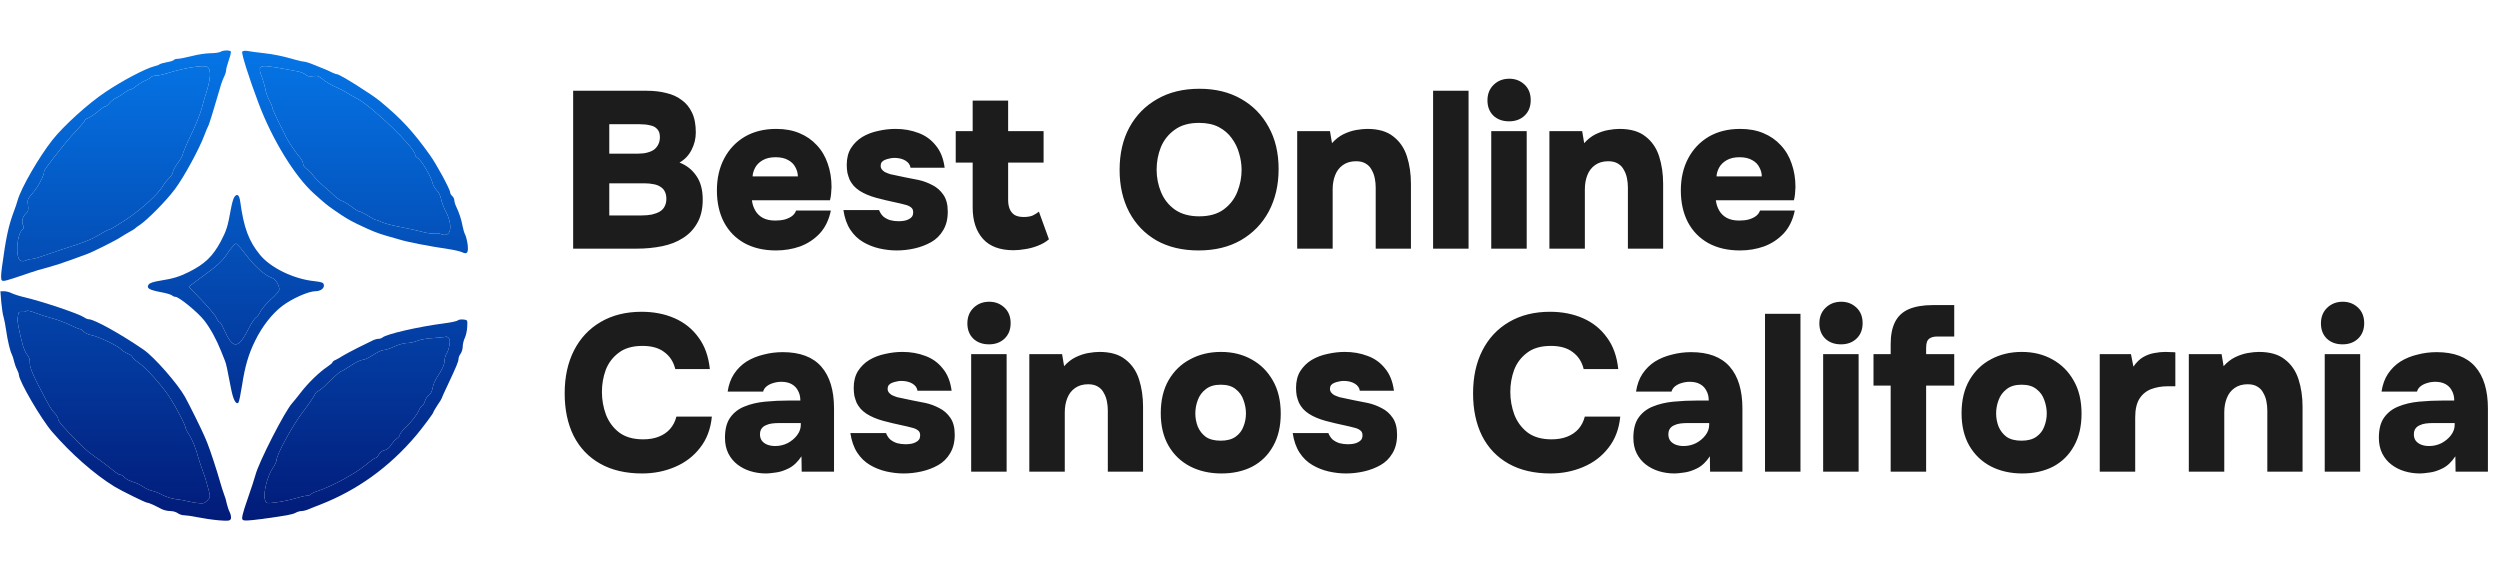
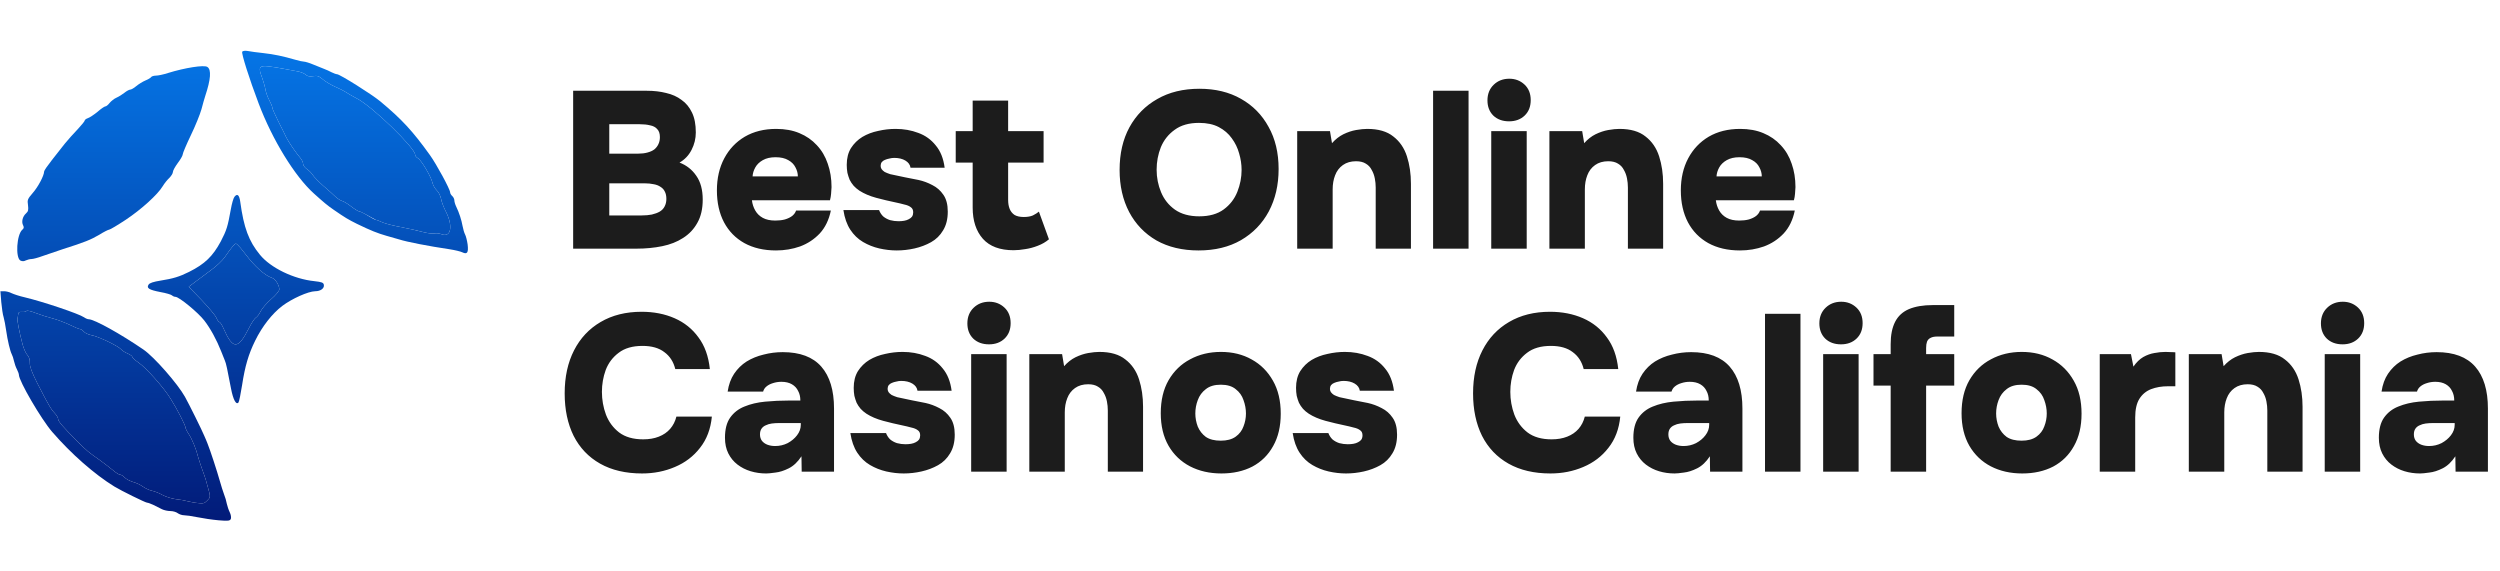
<svg xmlns="http://www.w3.org/2000/svg" width="2242" height="512" viewBox="0 0 2242 512" fill="none">
-   <path d="M197.76 46.471C196.756 47.099 192.738 47.727 188.845 47.727C184.953 47.727 177.419 48.857 172.02 50.238C166.621 51.619 160.971 52.749 159.339 52.749C157.706 52.749 156.2 53.251 155.823 53.879C155.446 54.381 152.684 55.26 149.796 55.762C146.908 56.265 143.895 57.144 143.141 57.646C142.513 58.274 140.253 59.027 138.119 59.529C130.585 61.413 110.119 72.085 94.8 82.381C79.231 92.677 57.383 112.516 46.962 125.574C34.908 140.892 19.087 168.265 15.823 179.565C15.195 181.951 13.688 186.471 12.433 189.61C7.536 202.794 5.276 213.466 1.76 239.583C0.756 246.866 0.756 250.507 1.635 251.386C2.89 252.641 5.15 252.014 26.37 244.731C30.89 243.099 35.41 241.843 44.576 239.332C48.343 238.327 56.881 235.565 63.41 233.179C69.939 230.794 76.469 228.408 77.85 227.906C82.872 226.148 104.343 215.35 107.984 212.839C109.993 211.457 113.76 209.323 116.146 207.942C118.531 206.686 120.791 205.305 121.168 204.803C121.545 204.301 123.303 203.045 125.061 201.915C131.841 197.52 149.043 180.193 156.953 169.52C165.114 158.597 178.8 133.359 183.321 121.179C184.576 117.664 186.083 114.274 186.46 113.646C187.339 112.516 192.235 96.444 197.258 79.117C198.262 75.35 200.02 70.579 201.025 68.695C202.029 66.686 202.783 64.175 202.783 62.919C202.783 61.789 203.913 57.771 205.168 54.005C206.549 50.238 207.303 46.722 207.052 46.22C206.173 44.839 200.02 44.964 197.76 46.471ZM185.957 60.032C189.724 62.417 188.971 71.332 184.074 86.022C183.446 88.031 181.814 93.431 180.684 97.951C179.428 102.471 175.159 113.018 171.141 121.305C167.123 129.718 163.859 137.377 163.859 138.507C163.859 139.511 161.85 143.027 159.464 146.166C157.078 149.431 155.069 152.946 155.069 154.202C155.069 155.457 153.563 157.843 151.805 159.601C150.047 161.233 147.41 164.498 145.904 167.009C141.383 174.543 126.818 187.727 112.881 197.018C105.473 201.915 98.693 205.933 97.939 205.933C97.186 205.933 93.168 207.942 89.15 210.453C81.491 214.973 75.966 217.233 56.505 223.386C50.352 225.395 41.94 228.283 38.047 229.664C34.029 231.171 29.634 232.301 28.253 232.301C26.747 232.301 24.486 232.928 23.105 233.556C21.473 234.435 19.966 234.435 18.334 233.682C13.688 231.17 14.944 210.202 20.092 205.933C21.473 204.803 21.599 203.798 20.72 202.04C19.087 199.027 20.218 194.13 23.357 191.368C25.366 189.61 25.617 188.103 25.114 183.96C24.361 179.314 24.738 178.435 29.383 173.036C34.155 167.637 39.554 157.466 39.554 153.825C39.554 152.946 42.693 148.426 46.46 143.655C50.226 138.883 55.374 132.229 58.011 128.964C60.648 125.7 65.796 119.924 69.437 116.157C72.953 112.39 75.966 108.749 75.966 108.121C75.966 107.493 77.222 106.489 78.729 105.987C80.361 105.484 84.128 102.973 87.392 100.336C90.531 97.574 93.67 95.439 94.424 95.439C95.303 95.439 96.935 94.058 98.316 92.3C99.697 90.668 102.334 88.534 104.343 87.655C106.352 86.776 109.617 84.767 111.5 83.26C113.509 81.628 115.895 80.372 116.774 80.372C117.652 80.372 120.164 78.991 122.173 77.233C124.307 75.475 127.948 73.215 130.334 72.211C132.845 71.206 135.105 69.825 135.608 69.072C135.984 68.444 137.993 67.816 139.877 67.816C141.76 67.816 146.657 66.812 150.8 65.431C165.868 60.785 183.07 58.023 185.957 60.032Z" fill="url(#paint0_linear_1757_2822)" />
  <path d="M217.222 46.345C216.343 47.852 223.626 70.83 231.913 92.677C244.218 125.323 264.433 158.22 281.509 173.538C290.424 181.574 293.563 184.211 299.213 188.103C309.76 195.386 312.146 196.767 320.182 200.785C332.612 206.812 338.639 209.197 346.549 211.457C350.693 212.588 355.841 214.094 357.975 214.722C365.007 216.982 384.469 220.749 403.052 223.511C407.948 224.265 413.096 225.52 414.603 226.274C418.998 228.408 420.253 226.525 419.374 219.242C418.872 215.727 417.868 211.709 417.114 210.327C416.361 208.946 415.357 205.556 414.854 202.794C413.85 197.144 411.715 190.614 409.204 185.466C408.2 183.457 407.446 180.821 407.446 179.565C407.446 178.435 406.567 176.677 405.563 175.798C404.558 174.919 403.679 173.413 403.679 172.534C403.679 169.771 391.374 147.17 385.599 139.135C370.029 117.413 360.235 106.866 340.899 90.794C333.114 84.39 304.738 66.561 302.226 66.561C301.473 66.561 299.339 65.807 297.33 64.803C295.446 63.798 292.433 62.417 290.675 61.789C288.917 61.161 284.648 59.404 281.007 57.897C277.491 56.39 273.599 55.26 272.469 55.26C271.339 55.26 267.823 54.507 264.558 53.502C253.635 50.363 246.101 48.731 236.056 47.601C230.531 46.973 224.253 46.22 222.119 45.718C219.733 45.341 217.85 45.592 217.222 46.345ZM254.262 61.664C258.029 62.417 263.554 63.422 266.442 63.924C269.455 64.426 272.845 65.807 274.101 66.937C275.733 68.444 277.617 68.821 280.756 68.319C284.522 67.691 286.029 68.193 289.545 71.206C291.931 73.215 296.953 76.229 300.72 77.861C304.487 79.493 308.505 81.502 309.509 82.256C311.518 83.637 316.164 86.274 320.433 88.534C334.119 95.691 372.289 132.731 372.289 138.758C372.289 139.762 373.419 141.144 374.8 141.897C377.814 143.529 386.729 158.597 387.859 163.996C388.361 166.13 390.119 169.269 391.751 170.776C393.383 172.283 395.016 175.673 395.518 178.184C395.895 180.695 397.904 186.094 400.038 190.112C406.442 202.919 404.433 213.215 396.02 210.076C394.011 209.323 391.249 208.946 389.868 209.323C388.487 209.7 384.594 209.323 381.33 208.57C373.796 206.561 367.895 205.305 355.339 202.794C349.814 201.664 343.661 199.906 341.778 198.901C339.769 197.897 337.635 197.144 337.007 197.144C336.379 197.144 333.114 195.386 329.85 193.377C326.46 191.242 323.07 189.61 322.191 189.61C321.437 189.61 318.298 187.727 315.159 185.341C312.146 182.955 308.253 180.57 306.747 180.193C305.114 179.691 302.478 177.933 300.72 176.301C298.962 174.543 294.191 170.274 290.047 166.758C285.904 163.117 281.635 158.722 280.504 156.964C279.374 155.206 276.989 152.695 275.105 151.565C273.348 150.31 271.841 148.301 271.841 147.045C271.841 145.664 270.711 143.278 269.33 141.646C265.688 137.502 258.406 126.83 256.648 123.063C255.895 121.305 252.756 115.027 249.742 109.126C246.729 103.099 244.218 97.448 244.218 96.57C244.218 95.565 242.962 92.552 241.455 89.789C239.948 87.027 238.316 82.507 237.939 79.745C237.437 76.982 235.931 72.085 234.8 68.946C231.41 60.408 232.666 58.525 240.827 59.529C244.343 59.906 250.496 60.91 254.262 61.664Z" fill="url(#paint1_linear_1757_2822)" />
  <path d="M210.316 176.426C209.312 177.556 207.93 182.579 207.052 187.475C204.164 203.422 203.285 206.309 198.011 216.48C190.854 229.789 183.823 236.695 169.509 243.852C160.971 248.121 155.195 249.879 144.02 251.637C137.742 252.641 134.101 253.771 133.222 255.278C131.213 258.417 133.599 259.924 143.895 261.933C148.917 262.812 153.563 264.193 154.316 264.946C154.944 265.574 156.325 266.202 157.33 266.202C160.594 266.202 177.67 280.265 183.195 287.422C188.845 294.704 194.37 305 198.388 315.17C199.644 318.309 201.025 321.951 201.652 323.332C202.783 325.843 203.787 330.614 207.177 348.444C209.061 358.238 211.697 363.386 213.832 361C214.46 360.247 215.841 353.341 217.096 345.431C219.733 328.229 222.872 317.682 228.774 305.628C235.177 292.57 244.092 281.269 253.132 274.363C261.796 267.834 276.361 261.305 282.639 261.179C287.536 261.179 291.052 258.543 290.424 255.404C290.047 253.395 288.54 252.892 281.886 252.139C263.428 250.256 242.711 240.211 233.168 228.534C223.123 216.354 218.603 204.175 215.464 180.946C214.585 174.794 212.827 173.287 210.316 176.426ZM215.841 222.507C217.724 224.767 219.608 227.153 220.11 227.906C228.774 239.332 237.563 247.117 244.092 249.251C246.98 250.13 250.496 255.906 250.496 259.547C250.496 260.803 247.231 264.821 243.087 268.336C239.07 271.852 234.8 276.875 233.67 279.26C232.54 281.771 230.531 284.283 229.401 284.91C228.271 285.538 225.383 289.933 222.998 294.704C213.455 313.538 208.809 313.538 200.522 294.704C199.141 291.44 197.383 288.803 196.756 288.803C196.128 288.803 194.872 287.045 193.993 284.91C193.114 282.776 187.087 275.744 180.809 269.09L169.258 257.162L175.285 252.641C178.549 250.13 185.078 245.233 189.599 241.969C194.119 238.704 199.518 233.556 201.527 230.668C207.303 222.256 210.442 218.489 211.572 218.489C212.074 218.489 214.083 220.372 215.841 222.507Z" fill="url(#paint2_linear_1757_2822)" />
  <path d="M1.132 270.848C1.635 276.247 2.513 282.399 3.267 284.534C3.895 286.668 4.899 291.942 5.527 296.462C6.782 305.251 9.043 314.794 10.549 317.682C11.177 318.812 12.056 321.449 12.558 323.834C13.06 326.094 14.191 329.359 15.195 331.242C16.2 333.126 16.953 335.386 16.953 336.139C16.953 341.664 37.043 376.067 46.836 387.368C63.913 407.081 84.63 425.287 102.585 436.336C108.487 439.978 130.46 450.776 131.841 450.776C132.72 450.776 135.356 451.78 137.742 452.91C140.002 454.04 143.392 455.673 145.276 456.677C147.034 457.556 150.424 458.31 152.809 458.31C155.07 458.31 158.083 459.188 159.339 460.193C160.72 461.197 163.231 462.076 164.989 462.076C166.747 462.076 172.271 462.83 177.043 463.834C181.939 464.839 190.352 466.094 196.002 466.596C204.917 467.35 206.298 467.099 207.052 465.215C207.428 463.96 207.052 461.449 206.047 459.44C205.043 457.431 203.913 454.04 203.41 451.78C203.034 449.52 201.904 445.628 200.899 443.242C200.02 440.857 198.262 435.457 197.132 431.314C194.872 423.153 188.343 403.188 186.209 398.04C185.581 396.283 184.2 393.144 183.321 391.135C181.312 386.112 169.509 362.381 165.868 355.852C159.339 344.175 138.37 320.193 128.702 313.538C107.984 299.35 84.504 286.292 79.482 286.292C78.603 286.292 76.72 285.538 75.338 284.534C70.818 281.395 38.8 270.597 21.975 266.579C17.455 265.574 12.307 263.816 10.424 262.937C8.54 261.933 5.527 261.179 3.643 261.179H0.379L1.132 270.848ZM47.087 285.538C51.105 286.543 57.886 289.179 62.28 291.188C66.549 293.323 70.818 295.081 71.572 295.081C72.451 295.081 74.083 296.085 75.213 297.466C76.343 298.722 79.482 300.103 81.993 300.605C87.644 301.484 106.101 310.274 108.612 313.287C109.491 314.417 112.128 316.049 114.513 317.054C116.774 318.058 118.657 319.314 118.657 320.067C118.657 320.821 121.168 323.081 124.307 325.215C131.087 329.861 147.41 348.193 153.186 357.861C158.962 367.027 166.37 381.592 166.37 383.475C166.37 384.229 167.626 386.866 169.258 389.251C172.271 393.771 176.038 402.937 177.67 409.843C178.298 411.978 179.93 417.126 181.437 421.269C184.2 428.677 185.078 431.691 187.59 441.233C188.594 445.502 188.469 446.381 185.832 448.892C183.446 451.404 182.065 451.78 177.545 451.153C174.531 450.901 170.388 450.022 168.253 449.52C166.244 448.892 161.348 448.014 157.581 447.637C153.814 447.135 148.415 445.377 145.652 443.87C142.89 442.238 138.621 440.605 136.235 440.103C133.85 439.601 130.209 437.843 128.074 436.336C126.065 434.83 122.047 432.946 119.159 432.193C116.397 431.314 113.007 429.556 111.751 428.175C110.495 426.794 108.612 425.664 107.608 425.664C106.603 425.664 103.715 423.78 101.078 421.52C98.442 419.386 93.294 415.368 89.653 412.731C79.356 405.574 77.85 404.318 69.688 396.157C56.379 382.722 52.11 377.825 52.11 375.691C52.11 374.561 50.729 372.301 48.971 370.417C45.706 367.027 43.446 363.135 33.15 343.045C28.505 333.753 26.621 328.731 26.747 325.466C26.872 322.453 26.119 320.067 24.486 318.31C23.105 316.803 21.222 312.534 20.218 308.767C17.204 297.215 15.195 286.919 15.697 285.664C15.823 284.91 16.2 283.278 16.325 281.897C16.576 280.014 17.33 279.511 19.841 279.762C21.599 279.888 23.357 279.511 23.733 278.883C24.235 278.256 27.751 279.009 32.146 280.767C36.415 282.399 43.069 284.534 47.087 285.538Z" fill="url(#paint3_linear_1757_2822)" />
-   <path d="M410.585 287.296C409.832 288.049 404.558 289.18 398.657 289.933C375.177 292.946 346.424 299.601 342.908 302.74C342.155 303.368 340.522 303.87 339.267 303.87C338.011 303.87 335.374 304.623 333.617 305.628C331.733 306.507 325.957 309.395 320.809 311.906C315.661 314.543 309.76 317.682 307.625 318.937C305.617 320.318 302.603 321.951 301.096 322.704C299.464 323.332 298.208 324.336 298.208 324.839C298.208 325.466 296.074 327.224 293.437 328.982C286.28 333.753 275.984 343.798 269.581 352.211C266.316 356.354 263.052 360.498 262.173 361.377C255.895 367.906 232.038 414.363 229.025 426.166C228.522 428.301 225.383 437.843 222.119 447.26C217.473 460.57 216.469 464.964 217.599 466.094C218.729 467.224 222.621 466.973 234.424 465.466C257.401 462.327 262.173 461.449 265.186 459.816C266.693 458.937 269.078 458.31 270.46 458.31C271.841 458.31 274.854 457.556 277.114 456.552C279.374 455.547 283.769 453.789 286.908 452.659C320.433 439.601 349.186 418.884 373.168 390.507C379.069 383.475 388.612 370.668 388.612 369.789C388.612 369.287 390.37 366.399 392.379 363.26C394.513 360.247 396.146 357.484 396.146 357.108C396.146 356.731 398.657 351.206 401.67 344.928C409.33 328.605 411.213 324.211 411.213 321.7C411.213 320.57 412.092 318.435 413.096 317.179C414.101 315.798 414.98 312.91 414.98 310.776C414.98 308.516 415.859 305.126 416.863 302.991C417.868 300.982 418.872 296.462 418.998 293.072C419.374 287.045 419.249 286.919 415.608 286.543C413.473 286.292 411.213 286.668 410.585 287.296ZM403.052 309.52C402.675 312.283 401.419 315.798 400.415 317.305C399.536 318.812 398.657 321.574 398.657 323.332C398.657 326.848 396.648 331.368 391.877 338.399C390.244 340.785 388.487 345.054 387.984 347.816C387.482 350.83 386.226 353.341 384.845 354.094C383.59 354.722 381.832 357.359 381.078 359.745C380.325 362.13 379.069 364.139 378.442 364.139C377.814 364.139 376.684 365.646 375.93 367.404C374.424 371.422 369.527 377.7 363.249 383.852C360.612 386.363 358.478 389.126 358.478 390.13C358.478 391.009 357.348 392.39 355.841 393.269C354.46 394.148 352.2 396.785 350.693 399.045C349.186 401.556 346.8 403.44 344.666 403.816C342.657 404.318 340.648 405.825 339.769 407.583C339.016 409.215 337.76 410.597 337.007 410.597C336.253 410.597 332.738 412.982 329.222 415.996C318.926 424.659 297.455 436.336 284.146 440.605C281.509 441.484 279.123 442.74 278.747 443.368C278.244 443.996 276.863 444.498 275.356 444.498C273.975 444.498 269.078 445.628 264.558 447.009C259.913 448.39 252.253 450.023 247.608 450.525C239.069 451.655 238.944 451.529 237.688 448.39C235.679 443.117 239.697 426.668 244.845 419.386C246.603 416.875 247.984 413.861 247.984 412.731C247.984 407.834 262.173 381.843 271.339 369.789C276.612 362.884 281.383 355.978 282.011 354.345C282.639 352.839 284.146 351.081 285.276 350.704C286.531 350.202 289.545 347.816 291.93 345.431C299.841 337.646 305.365 332.749 306.37 332.749C306.872 332.749 310.639 330.489 314.782 327.727C318.926 324.964 323.697 322.704 325.204 322.704C326.836 322.704 330.98 320.695 334.621 318.31C338.262 315.924 342.406 313.915 344.038 313.915C345.67 313.915 349.939 312.534 353.706 310.776C357.348 309.018 362.37 307.637 364.881 307.637C367.392 307.637 371.661 306.758 374.298 305.628C376.809 304.498 383.59 303.368 389.114 303.117C394.639 302.74 399.41 302.238 399.787 301.987C400.038 301.61 401.168 302.112 402.173 302.866C403.428 303.996 403.679 305.753 403.052 309.52Z" fill="url(#paint4_linear_1757_2822)" />
-   <path d="M403.052 309.52C402.675 312.283 401.419 315.798 400.415 317.305C399.536 318.812 398.657 321.574 398.657 323.332C398.657 326.848 396.648 331.368 391.877 338.399C390.244 340.785 388.487 345.054 387.984 347.816C387.482 350.83 386.226 353.341 384.845 354.094C383.59 354.722 381.832 357.359 381.078 359.745C380.325 362.13 379.069 364.139 378.442 364.139C377.814 364.139 376.684 365.646 375.93 367.404C374.424 371.422 369.527 377.7 363.249 383.852C360.612 386.363 358.478 389.126 358.478 390.13C358.478 391.009 357.348 392.39 355.841 393.269C354.46 394.148 352.2 396.785 350.693 399.045C349.186 401.556 346.8 403.44 344.666 403.816C342.657 404.318 340.648 405.825 339.769 407.583C339.016 409.215 337.76 410.597 337.007 410.597C336.253 410.597 332.738 412.982 329.222 415.996C318.926 424.659 297.455 436.336 284.146 440.605C281.509 441.484 279.123 442.74 278.747 443.368C278.244 443.996 276.863 444.498 275.356 444.498C273.975 444.498 269.078 445.628 264.558 447.009C259.913 448.39 252.253 450.023 247.608 450.525C239.069 451.655 238.944 451.529 237.688 448.39C235.679 443.117 239.697 426.668 244.845 419.386C246.603 416.875 247.984 413.861 247.984 412.731C247.984 407.834 262.173 381.843 271.339 369.789C276.612 362.884 281.383 355.978 282.011 354.345C282.639 352.839 284.146 351.081 285.276 350.704C286.531 350.202 289.545 347.816 291.93 345.431C299.841 337.646 305.365 332.749 306.37 332.749C306.872 332.749 310.639 330.489 314.782 327.727C318.926 324.964 323.697 322.704 325.204 322.704C326.836 322.704 330.98 320.695 334.621 318.31C338.262 315.924 342.406 313.915 344.038 313.915C345.67 313.915 349.939 312.534 353.706 310.776C357.348 309.018 362.37 307.637 364.881 307.637C367.392 307.637 371.661 306.758 374.298 305.628C376.809 304.498 383.59 303.368 389.114 303.117C394.639 302.74 399.41 302.238 399.787 301.987C400.038 301.61 401.168 302.112 402.173 302.866C403.428 303.996 403.679 305.753 403.052 309.52Z" fill="url(#paint5_linear_1757_2822)" />
  <path d="M47.087 285.538C51.105 286.543 57.886 289.179 62.28 291.188C66.549 293.323 70.818 295.081 71.572 295.081C72.451 295.081 74.083 296.085 75.213 297.466C76.343 298.722 79.482 300.103 81.993 300.605C87.644 301.484 106.101 310.274 108.612 313.287C109.491 314.417 112.128 316.049 114.513 317.054C116.774 318.058 118.657 319.314 118.657 320.067C118.657 320.821 121.168 323.081 124.307 325.215C131.087 329.861 147.41 348.193 153.186 357.861C158.962 367.027 166.37 381.592 166.37 383.475C166.37 384.229 167.626 386.866 169.258 389.251C172.271 393.771 176.038 402.937 177.67 409.843C178.298 411.978 179.93 417.126 181.437 421.269C184.2 428.677 185.078 431.691 187.59 441.233C188.594 445.502 188.469 446.381 185.832 448.892C183.446 451.404 182.065 451.78 177.545 451.153C174.531 450.901 170.388 450.022 168.253 449.52C166.244 448.892 161.348 448.014 157.581 447.637C153.814 447.135 148.415 445.377 145.652 443.87C142.89 442.238 138.621 440.605 136.235 440.103C133.85 439.601 130.209 437.843 128.074 436.336C126.065 434.83 122.047 432.946 119.159 432.193C116.397 431.314 113.007 429.556 111.751 428.175C110.495 426.794 108.612 425.664 107.608 425.664C106.603 425.664 103.715 423.78 101.078 421.52C98.442 419.386 93.294 415.368 89.653 412.731C79.356 405.574 77.85 404.318 69.688 396.157C56.379 382.722 52.11 377.825 52.11 375.691C52.11 374.561 50.729 372.301 48.971 370.417C45.706 367.027 43.446 363.135 33.15 343.045C28.505 333.753 26.621 328.731 26.747 325.466C26.872 322.453 26.119 320.067 24.486 318.31C23.105 316.803 21.222 312.534 20.218 308.767C17.204 297.215 15.195 286.919 15.697 285.664C15.823 284.91 16.2 283.278 16.325 281.897C16.576 280.014 17.33 279.511 19.841 279.762C21.599 279.888 23.357 279.511 23.733 278.883C24.235 278.256 27.751 279.009 32.146 280.767C36.415 282.399 43.069 284.534 47.087 285.538Z" fill="url(#paint6_linear_1757_2822)" />
  <path d="M185.957 60.032C189.724 62.417 188.971 71.332 184.074 86.022C183.446 88.031 181.814 93.431 180.684 97.951C179.428 102.471 175.159 113.018 171.141 121.305C167.123 129.718 163.859 137.377 163.859 138.507C163.859 139.511 161.85 143.027 159.464 146.166C157.078 149.431 155.069 152.946 155.069 154.202C155.069 155.457 153.563 157.843 151.805 159.601C150.047 161.233 147.41 164.498 145.904 167.009C141.383 174.543 126.818 187.727 112.881 197.018C105.473 201.915 98.693 205.933 97.939 205.933C97.186 205.933 93.168 207.942 89.15 210.453C81.491 214.973 75.966 217.233 56.505 223.386C50.352 225.395 41.94 228.283 38.047 229.664C34.029 231.171 29.634 232.301 28.253 232.301C26.747 232.301 24.486 232.928 23.105 233.556C21.473 234.435 19.966 234.435 18.334 233.682C13.688 231.17 14.944 210.202 20.092 205.933C21.473 204.803 21.599 203.798 20.72 202.04C19.087 199.027 20.218 194.13 23.357 191.368C25.366 189.61 25.617 188.103 25.114 183.96C24.361 179.314 24.738 178.435 29.383 173.036C34.155 167.637 39.554 157.466 39.554 153.825C39.554 152.946 42.693 148.426 46.46 143.655C50.226 138.883 55.374 132.229 58.011 128.964C60.648 125.7 65.796 119.924 69.437 116.157C72.953 112.39 75.966 108.749 75.966 108.121C75.966 107.493 77.222 106.489 78.729 105.987C80.361 105.484 84.128 102.973 87.392 100.336C90.531 97.574 93.67 95.439 94.424 95.439C95.303 95.439 96.935 94.058 98.316 92.3C99.697 90.668 102.334 88.534 104.343 87.655C106.352 86.776 109.617 84.767 111.5 83.26C113.509 81.628 115.895 80.372 116.774 80.372C117.652 80.372 120.164 78.991 122.173 77.233C124.307 75.475 127.948 73.215 130.334 72.211C132.845 71.206 135.105 69.825 135.608 69.072C135.984 68.444 137.993 67.816 139.877 67.816C141.76 67.816 146.657 66.812 150.8 65.431C165.868 60.785 183.07 58.023 185.957 60.032Z" fill="url(#paint7_linear_1757_2822)" />
-   <path d="M254.262 61.664C258.029 62.417 263.554 63.422 266.442 63.924C269.455 64.426 272.845 65.807 274.101 66.937C275.733 68.444 277.617 68.821 280.756 68.319C284.522 67.691 286.029 68.193 289.545 71.206C291.931 73.215 296.953 76.229 300.72 77.861C304.487 79.493 308.505 81.502 309.509 82.256C311.518 83.637 316.164 86.274 320.433 88.534C334.119 95.691 372.289 132.731 372.289 138.758C372.289 139.762 373.419 141.144 374.8 141.897C377.814 143.529 386.729 158.597 387.859 163.996C388.361 166.13 390.119 169.269 391.751 170.776C393.383 172.283 395.016 175.673 395.518 178.184C395.895 180.695 397.904 186.094 400.038 190.112C406.442 202.919 404.433 213.215 396.02 210.076C394.011 209.323 391.249 208.946 389.868 209.323C388.487 209.7 384.594 209.323 381.33 208.57C373.796 206.561 367.895 205.305 355.339 202.794C349.814 201.664 343.661 199.906 341.778 198.901C339.769 197.897 337.635 197.144 337.007 197.144C336.379 197.144 333.114 195.386 329.85 193.377C326.46 191.242 323.07 189.61 322.191 189.61C321.437 189.61 318.298 187.727 315.159 185.341C312.146 182.955 308.253 180.57 306.747 180.193C305.114 179.691 302.478 177.933 300.72 176.301C298.962 174.543 294.191 170.274 290.047 166.758C285.904 163.117 281.635 158.722 280.504 156.964C279.374 155.206 276.989 152.695 275.105 151.565C273.348 150.31 271.841 148.301 271.841 147.045C271.841 145.664 270.711 143.278 269.33 141.646C265.688 137.502 258.406 126.83 256.648 123.063C255.895 121.305 252.756 115.027 249.742 109.126C246.729 103.099 244.218 97.448 244.218 96.57C244.218 95.565 242.962 92.552 241.455 89.789C239.948 87.027 238.316 82.507 237.939 79.745C237.437 76.982 235.931 72.085 234.8 68.946C231.41 60.408 232.666 58.525 240.827 59.529C244.343 59.906 250.496 60.91 254.262 61.664Z" fill="url(#paint8_linear_1757_2822)" />
+   <path d="M254.262 61.664C258.029 62.417 263.554 63.422 266.442 63.924C269.455 64.426 272.845 65.807 274.101 66.937C275.733 68.444 277.617 68.821 280.756 68.319C284.522 67.691 286.029 68.193 289.545 71.206C291.931 73.215 296.953 76.229 300.72 77.861C304.487 79.493 308.505 81.502 309.509 82.256C311.518 83.637 316.164 86.274 320.433 88.534C334.119 95.691 372.289 132.731 372.289 138.758C372.289 139.762 373.419 141.144 374.8 141.897C377.814 143.529 386.729 158.597 387.859 163.996C388.361 166.13 390.119 169.269 391.751 170.776C393.383 172.283 395.016 175.673 395.518 178.184C395.895 180.695 397.904 186.094 400.038 190.112C406.442 202.919 404.433 213.215 396.02 210.076C394.011 209.323 391.249 208.946 389.868 209.323C388.487 209.7 384.594 209.323 381.33 208.57C373.796 206.561 367.895 205.305 355.339 202.794C349.814 201.664 343.661 199.906 341.778 198.901C339.769 197.897 337.635 197.144 337.007 197.144C326.46 191.242 323.07 189.61 322.191 189.61C321.437 189.61 318.298 187.727 315.159 185.341C312.146 182.955 308.253 180.57 306.747 180.193C305.114 179.691 302.478 177.933 300.72 176.301C298.962 174.543 294.191 170.274 290.047 166.758C285.904 163.117 281.635 158.722 280.504 156.964C279.374 155.206 276.989 152.695 275.105 151.565C273.348 150.31 271.841 148.301 271.841 147.045C271.841 145.664 270.711 143.278 269.33 141.646C265.688 137.502 258.406 126.83 256.648 123.063C255.895 121.305 252.756 115.027 249.742 109.126C246.729 103.099 244.218 97.448 244.218 96.57C244.218 95.565 242.962 92.552 241.455 89.789C239.948 87.027 238.316 82.507 237.939 79.745C237.437 76.982 235.931 72.085 234.8 68.946C231.41 60.408 232.666 58.525 240.827 59.529C244.343 59.906 250.496 60.91 254.262 61.664Z" fill="url(#paint8_linear_1757_2822)" />
  <path d="M215.841 222.507C217.724 224.767 219.608 227.153 220.11 227.906C228.774 239.332 237.563 247.117 244.092 249.251C246.98 250.13 250.496 255.906 250.496 259.547C250.496 260.803 247.231 264.821 243.087 268.336C239.07 271.852 234.8 276.875 233.67 279.26C232.54 281.771 230.531 284.283 229.401 284.91C228.271 285.538 225.383 289.933 222.998 294.704C213.455 313.538 208.809 313.538 200.522 294.704C199.141 291.44 197.383 288.803 196.756 288.803C196.128 288.803 194.872 287.045 193.993 284.91C193.114 282.776 187.087 275.744 180.809 269.09L169.258 257.162L175.285 252.641C178.549 250.13 185.078 245.233 189.599 241.969C194.119 238.704 199.518 233.556 201.527 230.668C207.303 222.256 210.442 218.489 211.572 218.489C212.074 218.489 214.083 220.372 215.841 222.507Z" fill="url(#paint9_linear_1757_2822)" />
  <path d="M514 223V81.4H580.2C586.467 81.4 592.2 82.067 597.4 83.4C602.733 84.6 607.333 86.667 611.2 89.6C615.2 92.4 618.333 96.2 620.6 101C622.867 105.667 624 111.6 624 118.8C624 124.267 622.733 129.467 620.2 134.4C617.667 139.333 614.067 143.133 609.4 145.8C615.667 148.2 620.667 152.133 624.4 157.6C628.267 163.067 630.2 170.2 630.2 179C630.2 187.267 628.6 194.2 625.4 199.8C622.333 205.4 618.067 209.933 612.6 213.4C607.267 216.867 601 219.333 593.8 220.8C586.6 222.267 578.933 223 570.8 223H514ZM546.4 193.2H575.6C578.933 193.2 581.933 192.933 584.6 192.4C587.4 191.733 589.733 190.867 591.6 189.8C593.6 188.6 595.067 187.067 596 185.2C597.067 183.2 597.6 180.933 597.6 178.4C597.6 175.733 597.133 173.533 596.2 171.8C595.4 170.067 594.133 168.667 592.4 167.6C590.667 166.4 588.6 165.6 586.2 165.2C583.8 164.667 581.067 164.4 578 164.4H546.4V193.2ZM546.4 137.8H572.2C575.4 137.8 578.2 137.467 580.6 136.8C583.133 136.133 585.2 135.2 586.8 134C588.4 132.667 589.6 131.133 590.4 129.4C591.333 127.533 591.8 125.4 591.8 123C591.8 119.8 591 117.4 589.4 115.8C587.933 114.067 585.8 112.933 583 112.4C580.333 111.733 577.2 111.4 573.6 111.4H546.4V137.8ZM695.919 224.6C684.985 224.6 675.519 222.4 667.519 218C659.652 213.6 653.585 207.4 649.319 199.4C645.052 191.267 642.919 181.733 642.919 170.8C642.919 159.867 645.119 150.267 649.519 142C653.919 133.733 660.052 127.267 667.919 122.6C675.919 117.933 685.319 115.6 696.119 115.6C703.985 115.6 710.919 116.867 716.919 119.4C723.052 121.933 728.252 125.533 732.519 130.2C736.919 134.867 740.185 140.4 742.319 146.8C744.585 153.2 745.719 160.2 745.719 167.8C745.585 169.8 745.452 171.8 745.319 173.8C745.185 175.667 744.852 177.6 744.319 179.6H674.319C674.719 182.933 675.719 186 677.319 188.8C678.919 191.6 681.185 193.8 684.119 195.4C687.052 197 690.785 197.8 695.319 197.8C698.519 197.8 701.385 197.467 703.919 196.8C706.585 196 708.785 194.933 710.519 193.6C712.252 192.133 713.385 190.533 713.919 188.8H745.119C743.385 197.2 740.052 204.067 735.119 209.4C730.185 214.6 724.319 218.467 717.519 221C710.719 223.4 703.519 224.6 695.919 224.6ZM674.919 158.2H715.519C715.519 155.4 714.785 152.667 713.319 150C711.985 147.333 709.852 145.2 706.919 143.6C703.985 141.867 700.185 141 695.519 141C690.985 141 687.185 141.867 684.119 143.6C681.052 145.333 678.785 147.533 677.319 150.2C675.852 152.867 675.052 155.533 674.919 158.2ZM804.158 224.6C799.091 224.6 793.891 224 788.558 222.8C783.358 221.6 778.491 219.667 773.958 217C769.424 214.333 765.624 210.667 762.558 206C759.491 201.333 757.424 195.467 756.358 188.4H788.358C789.158 190.533 790.358 192.4 791.958 194C793.691 195.467 795.758 196.6 798.158 197.4C800.691 198.067 803.224 198.4 805.758 198.4C807.491 198.4 809.158 198.267 810.758 198C812.358 197.733 813.758 197.267 814.958 196.6C816.291 195.933 817.291 195.133 817.958 194.2C818.624 193.133 818.958 191.867 818.958 190.4C818.958 188.267 818.224 186.733 816.758 185.8C815.424 184.733 813.491 183.933 810.958 183.4C808.558 182.733 805.758 182.067 802.558 181.4C797.358 180.333 791.758 179 785.758 177.4C779.891 175.8 774.891 173.667 770.758 171C768.758 169.667 767.024 168.2 765.558 166.6C764.091 164.867 762.891 163.067 761.958 161.2C761.158 159.2 760.491 157.133 759.958 155C759.558 152.733 759.358 150.333 759.358 147.8C759.358 141.933 760.624 136.933 763.158 132.8C765.824 128.667 769.224 125.333 773.358 122.8C777.624 120.267 782.358 118.467 787.558 117.4C792.758 116.2 797.958 115.6 803.158 115.6C810.491 115.6 817.291 116.8 823.558 119.2C829.824 121.467 835.024 125.2 839.158 130.4C843.424 135.467 846.091 142.133 847.158 150.4H816.558C816.158 147.733 814.624 145.6 811.958 144C809.291 142.4 805.958 141.6 801.958 141.6C800.491 141.6 799.024 141.8 797.558 142.2C796.091 142.467 794.758 142.867 793.558 143.4C792.491 143.8 791.558 144.467 790.758 145.4C790.091 146.333 789.758 147.467 789.758 148.8C789.758 149.733 790.024 150.667 790.558 151.6C791.224 152.533 792.158 153.4 793.358 154.2C794.691 154.867 796.358 155.533 798.358 156.2C802.891 157.133 807.291 158.067 811.558 159C815.824 159.8 819.891 160.6 823.758 161.4C828.024 162.333 832.158 163.867 836.158 166C840.158 168 843.424 170.867 845.958 174.6C848.624 178.333 849.958 183.4 849.958 189.8C849.958 196.467 848.558 202.067 845.758 206.6C843.091 211.133 839.491 214.667 834.958 217.2C830.424 219.733 825.491 221.6 820.158 222.8C814.824 224 809.491 224.6 804.158 224.6ZM908.892 224.4C896.759 224.4 887.626 221 881.492 214.2C875.359 207.267 872.292 197.933 872.292 186.2V145.8H857.092V117.6H872.292V90.2H904.092V117.6H935.892V145.8H904.092V179.2C904.092 182.4 904.559 185.133 905.492 187.4C906.426 189.667 907.892 191.467 909.892 192.8C912.026 194 914.759 194.6 918.092 194.6C921.426 194.6 924.159 194.133 926.292 193.2C928.426 192.133 930.226 191 931.692 189.8L940.692 214.6C937.892 217 934.559 218.933 930.692 220.4C926.959 221.867 923.226 222.867 919.492 223.4C915.759 224.067 912.226 224.4 908.892 224.4ZM1074.86 224.6C1060.32 224.6 1047.72 221.6 1037.06 215.6C1026.52 209.467 1018.39 201 1012.66 190.2C1006.92 179.267 1004.06 166.667 1004.06 152.4C1004.06 137.733 1006.99 125 1012.86 114.2C1018.86 103.267 1027.19 94.8 1037.86 88.8C1048.52 82.667 1061.12 79.6 1075.66 79.6C1089.92 79.6 1102.32 82.6 1112.86 88.6C1123.52 94.6 1131.79 103 1137.66 113.8C1143.66 124.467 1146.66 137.067 1146.66 151.6C1146.66 165.867 1143.72 178.533 1137.86 189.6C1131.99 200.533 1123.66 209.133 1112.86 215.4C1102.19 221.533 1089.52 224.6 1074.86 224.6ZM1075.46 194C1084.52 194 1091.86 191.933 1097.46 187.8C1103.06 183.667 1107.12 178.4 1109.66 172C1112.19 165.6 1113.46 159.067 1113.46 152.4C1113.46 147.467 1112.72 142.533 1111.26 137.6C1109.92 132.667 1107.72 128.133 1104.66 124C1101.72 119.867 1097.86 116.533 1093.06 114C1088.26 111.467 1082.32 110.2 1075.26 110.2C1066.32 110.2 1059.06 112.267 1053.46 116.4C1047.86 120.4 1043.72 125.6 1041.06 132C1038.52 138.4 1037.26 145.133 1037.26 152.2C1037.26 159.267 1038.59 166 1041.26 172.4C1043.92 178.8 1048.06 184 1053.66 188C1059.39 192 1066.66 194 1075.46 194ZM1163.33 223V117.6H1192.73L1194.53 128.4C1197.59 124.933 1200.99 122.267 1204.73 120.4C1208.59 118.533 1212.39 117.267 1216.13 116.6C1219.99 115.933 1223.33 115.6 1226.13 115.6C1236.13 115.6 1243.93 117.867 1249.53 122.4C1255.26 126.8 1259.33 132.733 1261.73 140.2C1264.13 147.667 1265.33 155.867 1265.33 164.8V223H1233.73V168.2C1233.73 165.4 1233.46 162.667 1232.93 160C1232.39 157.2 1231.46 154.667 1230.13 152.4C1228.93 150 1227.19 148.133 1224.93 146.8C1222.66 145.333 1219.73 144.6 1216.13 144.6C1211.46 144.6 1207.53 145.733 1204.33 148C1201.13 150.267 1198.79 153.333 1197.33 157.2C1195.86 160.933 1195.13 165.133 1195.13 169.8V223H1163.33ZM1285.2 223V81.4H1317V223H1285.2ZM1337.35 223V117.6H1369.15V223H1337.35ZM1353.35 108.8C1347.48 108.8 1342.75 107.067 1339.15 103.6C1335.68 100.133 1333.95 95.6 1333.95 90C1333.95 84.267 1335.82 79.6 1339.55 76C1343.28 72.4 1347.95 70.6 1353.55 70.6C1358.88 70.6 1363.42 72.333 1367.15 75.8C1370.88 79.267 1372.75 83.933 1372.75 89.8C1372.75 95.533 1370.95 100.133 1367.35 103.6C1363.75 107.067 1359.08 108.8 1353.35 108.8ZM1389.5 223V117.6H1418.9L1420.7 128.4C1423.76 124.933 1427.16 122.267 1430.9 120.4C1434.76 118.533 1438.56 117.267 1442.3 116.6C1446.16 115.933 1449.5 115.6 1452.3 115.6C1462.3 115.6 1470.1 117.867 1475.7 122.4C1481.43 126.8 1485.5 132.733 1487.9 140.2C1490.3 147.667 1491.5 155.867 1491.5 164.8V223H1459.9V168.2C1459.9 165.4 1459.63 162.667 1459.1 160C1458.56 157.2 1457.63 154.667 1456.3 152.4C1455.1 150 1453.36 148.133 1451.1 146.8C1448.83 145.333 1445.9 144.6 1442.3 144.6C1437.63 144.6 1433.7 145.733 1430.5 148C1427.3 150.267 1424.96 153.333 1423.5 157.2C1422.03 160.933 1421.3 165.133 1421.3 169.8V223H1389.5ZM1560.37 224.6C1549.44 224.6 1539.97 222.4 1531.97 218C1524.11 213.6 1518.04 207.4 1513.77 199.4C1509.51 191.267 1507.37 181.733 1507.37 170.8C1507.37 159.867 1509.57 150.267 1513.97 142C1518.37 133.733 1524.51 127.267 1532.37 122.6C1540.37 117.933 1549.77 115.6 1560.57 115.6C1568.44 115.6 1575.37 116.867 1581.37 119.4C1587.51 121.933 1592.71 125.533 1596.97 130.2C1601.37 134.867 1604.64 140.4 1606.77 146.8C1609.04 153.2 1610.17 160.2 1610.17 167.8C1610.04 169.8 1609.91 171.8 1609.77 173.8C1609.64 175.667 1609.31 177.6 1608.77 179.6H1538.77C1539.17 182.933 1540.17 186 1541.77 188.8C1543.37 191.6 1545.64 193.8 1548.57 195.4C1551.51 197 1555.24 197.8 1559.77 197.8C1562.97 197.8 1565.84 197.467 1568.37 196.8C1571.04 196 1573.24 194.933 1574.97 193.6C1576.71 192.133 1577.84 190.533 1578.37 188.8H1609.57C1607.84 197.2 1604.51 204.067 1599.57 209.4C1594.64 214.6 1588.77 218.467 1581.97 221C1575.17 223.4 1567.97 224.6 1560.37 224.6ZM1539.37 158.2H1579.97C1579.97 155.4 1579.24 152.667 1577.77 150C1576.44 147.333 1574.31 145.2 1571.37 143.6C1568.44 141.867 1564.64 141 1559.97 141C1555.44 141 1551.64 141.867 1548.57 143.6C1545.51 145.333 1543.24 147.533 1541.77 150.2C1540.31 152.867 1539.51 155.533 1539.37 158.2ZM575.8 424.6C561.133 424.6 548.6 421.667 538.2 415.8C527.8 409.933 519.867 401.6 514.4 390.8C509.067 380 506.4 367.333 506.4 352.8C506.4 338 509.2 325.133 514.8 314.2C520.4 303.267 528.333 294.8 538.6 288.8C549 282.667 561.267 279.6 575.4 279.6C586.333 279.6 596.2 281.533 605 285.4C613.8 289.267 620.933 295 626.4 302.6C632 310.067 635.4 319.533 636.6 331H605.6C604 324.467 600.733 319.4 595.8 315.8C591 312.067 584.467 310.2 576.2 310.2C567.267 310.2 560.133 312.267 554.8 316.4C549.467 320.4 545.6 325.533 543.2 331.8C540.933 338.067 539.8 344.6 539.8 351.4C539.8 358.467 541 365.267 543.4 371.8C545.933 378.333 549.867 383.667 555.2 387.8C560.667 391.933 567.867 394 576.8 394C582.133 394 586.8 393.2 590.8 391.6C594.933 390 598.333 387.667 601 384.6C603.667 381.533 605.533 377.867 606.6 373.6H638.4C637.333 384.667 633.8 394 627.8 401.6C621.933 409.2 614.4 414.933 605.2 418.8C596.133 422.667 586.333 424.6 575.8 424.6ZM687.155 424.6C682.221 424.6 677.555 423.933 673.155 422.6C668.755 421.267 664.821 419.267 661.355 416.6C657.888 413.933 655.155 410.6 653.155 406.6C651.155 402.6 650.155 397.933 650.155 392.6C650.155 385 651.688 379 654.755 374.6C657.955 370.067 662.221 366.733 667.555 364.6C673.021 362.333 679.221 360.867 686.155 360.2C693.088 359.533 700.288 359.2 707.755 359.2H717.755C717.755 355.867 717.088 353 715.755 350.6C714.555 348.067 712.688 346.067 710.155 344.6C707.621 343.133 704.488 342.4 700.755 342.4C698.088 342.4 695.555 342.8 693.155 343.6C690.888 344.267 688.955 345.267 687.355 346.6C685.888 347.8 684.888 349.333 684.355 351.2H652.555C653.488 344.933 655.421 339.6 658.355 335.2C661.421 330.667 665.155 327 669.555 324.2C674.088 321.4 679.155 319.333 684.755 318C690.355 316.533 696.088 315.8 701.955 315.8C717.421 315.8 728.955 320.133 736.555 328.8C744.155 337.467 747.955 350 747.955 366.4V423H718.955L718.755 409.2C715.421 414.267 711.621 417.867 707.355 420C703.088 422.133 699.088 423.4 695.355 423.8C691.621 424.333 688.888 424.6 687.155 424.6ZM695.155 400C699.155 400 702.888 399.133 706.355 397.4C709.821 395.533 712.621 393.2 714.755 390.4C717.021 387.467 718.155 384.333 718.155 381V379.4H698.555C696.421 379.4 694.288 379.533 692.155 379.8C690.155 380.067 688.355 380.6 686.755 381.4C685.155 382.067 683.888 383.067 682.955 384.4C682.021 385.733 681.555 387.467 681.555 389.6C681.555 391.867 682.155 393.8 683.355 395.4C684.555 396.867 686.155 398 688.155 398.8C690.288 399.6 692.621 400 695.155 400ZM810.408 424.6C805.341 424.6 800.141 424 794.808 422.8C789.608 421.6 784.741 419.667 780.208 417C775.674 414.333 771.874 410.667 768.808 406C765.741 401.333 763.674 395.467 762.608 388.4H794.608C795.408 390.533 796.608 392.4 798.208 394C799.941 395.467 802.008 396.6 804.408 397.4C806.941 398.067 809.474 398.4 812.008 398.4C813.741 398.4 815.408 398.267 817.008 398C818.608 397.733 820.008 397.267 821.208 396.6C822.541 395.933 823.541 395.133 824.208 394.2C824.874 393.133 825.208 391.867 825.208 390.4C825.208 388.267 824.474 386.733 823.008 385.8C821.674 384.733 819.741 383.933 817.208 383.4C814.808 382.733 812.008 382.067 808.808 381.4C803.608 380.333 798.008 379 792.008 377.4C786.141 375.8 781.141 373.667 777.008 371C775.008 369.667 773.274 368.2 771.808 366.6C770.341 364.867 769.141 363.067 768.208 361.2C767.408 359.2 766.741 357.133 766.208 355C765.808 352.733 765.608 350.333 765.608 347.8C765.608 341.933 766.874 336.933 769.408 332.8C772.074 328.667 775.474 325.333 779.608 322.8C783.874 320.267 788.608 318.467 793.808 317.4C799.008 316.2 804.208 315.6 809.408 315.6C816.741 315.6 823.541 316.8 829.808 319.2C836.074 321.467 841.274 325.2 845.408 330.4C849.674 335.467 852.341 342.133 853.408 350.4H822.808C822.408 347.733 820.874 345.6 818.208 344C815.541 342.4 812.208 341.6 808.208 341.6C806.741 341.6 805.274 341.8 803.808 342.2C802.341 342.467 801.008 342.867 799.808 343.4C798.741 343.8 797.808 344.467 797.008 345.4C796.341 346.333 796.008 347.467 796.008 348.8C796.008 349.733 796.274 350.667 796.808 351.6C797.474 352.533 798.408 353.4 799.608 354.2C800.941 354.867 802.608 355.533 804.608 356.2C809.141 357.133 813.541 358.067 817.808 359C822.074 359.8 826.141 360.6 830.008 361.4C834.274 362.333 838.408 363.867 842.408 366C846.408 368 849.674 370.867 852.208 374.6C854.874 378.333 856.208 383.4 856.208 389.8C856.208 396.467 854.808 402.067 852.008 406.6C849.341 411.133 845.741 414.667 841.208 417.2C836.674 419.733 831.741 421.6 826.408 422.8C821.074 424 815.741 424.6 810.408 424.6ZM870.942 423V317.6H902.742V423H870.942ZM886.942 308.8C881.076 308.8 876.342 307.067 872.742 303.6C869.276 300.133 867.542 295.6 867.542 290C867.542 284.267 869.409 279.6 873.142 276C876.876 272.4 881.542 270.6 887.142 270.6C892.476 270.6 897.009 272.333 900.742 275.8C904.476 279.267 906.342 283.933 906.342 289.8C906.342 295.533 904.542 300.133 900.942 303.6C897.342 307.067 892.676 308.8 886.942 308.8ZM923.091 423V317.6H952.491L954.291 328.4C957.357 324.933 960.757 322.267 964.491 320.4C968.357 318.533 972.157 317.267 975.891 316.6C979.757 315.933 983.091 315.6 985.891 315.6C995.891 315.6 1003.69 317.867 1009.29 322.4C1015.02 326.8 1019.09 332.733 1021.49 340.2C1023.89 347.667 1025.09 355.867 1025.09 364.8V423H993.491V368.2C993.491 365.4 993.224 362.667 992.691 360C992.157 357.2 991.224 354.667 989.891 352.4C988.691 350 986.957 348.133 984.691 346.8C982.424 345.333 979.491 344.6 975.891 344.6C971.224 344.6 967.291 345.733 964.091 348C960.891 350.267 958.557 353.333 957.091 357.2C955.624 360.933 954.891 365.133 954.891 369.8V423H923.091ZM1095.37 424.6C1084.83 424.6 1075.43 422.467 1067.17 418.2C1059.03 413.933 1052.63 407.8 1047.97 399.8C1043.3 391.667 1040.97 381.933 1040.97 370.6C1040.97 359 1043.3 349.133 1047.97 341C1052.77 332.733 1059.23 326.467 1067.37 322.2C1075.5 317.8 1084.7 315.6 1094.97 315.6C1105.37 315.6 1114.57 317.867 1122.57 322.4C1130.57 326.8 1136.9 333.133 1141.57 341.4C1146.23 349.533 1148.57 359.4 1148.57 371C1148.57 382.333 1146.3 392 1141.77 400C1137.37 408 1131.17 414.133 1123.17 418.4C1115.17 422.533 1105.9 424.6 1095.37 424.6ZM1094.77 395.2C1100.37 395.2 1104.83 394 1108.17 391.6C1111.5 389.2 1113.83 386.133 1115.17 382.4C1116.63 378.667 1117.37 374.8 1117.37 370.8C1117.37 366.8 1116.63 362.8 1115.17 358.8C1113.83 354.8 1111.5 351.533 1108.17 349C1104.97 346.333 1100.5 345 1094.77 345C1089.17 345 1084.7 346.333 1081.37 349C1078.03 351.533 1075.63 354.8 1074.17 358.8C1072.7 362.667 1071.97 366.667 1071.97 370.8C1071.97 374.8 1072.7 378.733 1074.17 382.6C1075.77 386.333 1078.17 389.4 1081.37 391.8C1084.7 394.067 1089.17 395.2 1094.77 395.2ZM1207.09 424.6C1202.02 424.6 1196.82 424 1191.49 422.8C1186.29 421.6 1181.42 419.667 1176.89 417C1172.35 414.333 1168.55 410.667 1165.49 406C1162.42 401.333 1160.35 395.467 1159.29 388.4H1191.29C1192.09 390.533 1193.29 392.4 1194.89 394C1196.62 395.467 1198.69 396.6 1201.09 397.4C1203.62 398.067 1206.15 398.4 1208.69 398.4C1210.42 398.4 1212.09 398.267 1213.69 398C1215.29 397.733 1216.69 397.267 1217.89 396.6C1219.22 395.933 1220.22 395.133 1220.89 394.2C1221.55 393.133 1221.89 391.867 1221.89 390.4C1221.89 388.267 1221.15 386.733 1219.69 385.8C1218.35 384.733 1216.42 383.933 1213.89 383.4C1211.49 382.733 1208.69 382.067 1205.49 381.4C1200.29 380.333 1194.69 379 1188.69 377.4C1182.82 375.8 1177.82 373.667 1173.69 371C1171.69 369.667 1169.95 368.2 1168.49 366.6C1167.02 364.867 1165.82 363.067 1164.89 361.2C1164.09 359.2 1163.42 357.133 1162.89 355C1162.49 352.733 1162.29 350.333 1162.29 347.8C1162.29 341.933 1163.55 336.933 1166.09 332.8C1168.75 328.667 1172.15 325.333 1176.29 322.8C1180.55 320.267 1185.29 318.467 1190.49 317.4C1195.69 316.2 1200.89 315.6 1206.09 315.6C1213.42 315.6 1220.22 316.8 1226.49 319.2C1232.75 321.467 1237.95 325.2 1242.09 330.4C1246.35 335.467 1249.02 342.133 1250.09 350.4H1219.49C1219.09 347.733 1217.55 345.6 1214.89 344C1212.22 342.4 1208.89 341.6 1204.89 341.6C1203.42 341.6 1201.95 341.8 1200.49 342.2C1199.02 342.467 1197.69 342.867 1196.49 343.4C1195.42 343.8 1194.49 344.467 1193.69 345.4C1193.02 346.333 1192.69 347.467 1192.69 348.8C1192.69 349.733 1192.95 350.667 1193.49 351.6C1194.15 352.533 1195.09 353.4 1196.29 354.2C1197.62 354.867 1199.29 355.533 1201.29 356.2C1205.82 357.133 1210.22 358.067 1214.49 359C1218.75 359.8 1222.82 360.6 1226.69 361.4C1230.95 362.333 1235.09 363.867 1239.09 366C1243.09 368 1246.35 370.867 1248.89 374.6C1251.55 378.333 1252.89 383.4 1252.89 389.8C1252.89 396.467 1251.49 402.067 1248.69 406.6C1246.02 411.133 1242.42 414.667 1237.89 417.2C1233.35 419.733 1228.42 421.6 1223.09 422.8C1217.75 424 1212.42 424.6 1207.09 424.6ZM1390.45 424.6C1375.78 424.6 1363.25 421.667 1352.85 415.8C1342.45 409.933 1334.52 401.6 1329.05 390.8C1323.72 380 1321.05 367.333 1321.05 352.8C1321.05 338 1323.85 325.133 1329.45 314.2C1335.05 303.267 1342.98 294.8 1353.25 288.8C1363.65 282.667 1375.92 279.6 1390.05 279.6C1400.98 279.6 1410.85 281.533 1419.65 285.4C1428.45 289.267 1435.58 295 1441.05 302.6C1446.65 310.067 1450.05 319.533 1451.25 331H1420.25C1418.65 324.467 1415.38 319.4 1410.45 315.8C1405.65 312.067 1399.12 310.2 1390.85 310.2C1381.92 310.2 1374.78 312.267 1369.45 316.4C1364.12 320.4 1360.25 325.533 1357.85 331.8C1355.58 338.067 1354.45 344.6 1354.45 351.4C1354.45 358.467 1355.65 365.267 1358.05 371.8C1360.58 378.333 1364.52 383.667 1369.85 387.8C1375.32 391.933 1382.52 394 1391.45 394C1396.78 394 1401.45 393.2 1405.45 391.6C1409.58 390 1412.98 387.667 1415.65 384.6C1418.32 381.533 1420.18 377.867 1421.25 373.6H1453.05C1451.98 384.667 1448.45 394 1442.45 401.6C1436.58 409.2 1429.05 414.933 1419.85 418.8C1410.78 422.667 1400.98 424.6 1390.45 424.6ZM1501.8 424.6C1496.87 424.6 1492.2 423.933 1487.8 422.6C1483.4 421.267 1479.47 419.267 1476 416.6C1472.54 413.933 1469.8 410.6 1467.8 406.6C1465.8 402.6 1464.8 397.933 1464.8 392.6C1464.8 385 1466.34 379 1469.4 374.6C1472.6 370.067 1476.87 366.733 1482.2 364.6C1487.67 362.333 1493.87 360.867 1500.8 360.2C1507.74 359.533 1514.94 359.2 1522.4 359.2H1532.4C1532.4 355.867 1531.74 353 1530.4 350.6C1529.2 348.067 1527.34 346.067 1524.8 344.6C1522.27 343.133 1519.14 342.4 1515.4 342.4C1512.74 342.4 1510.2 342.8 1507.8 343.6C1505.54 344.267 1503.6 345.267 1502 346.6C1500.54 347.8 1499.54 349.333 1499 351.2H1467.2C1468.14 344.933 1470.07 339.6 1473 335.2C1476.07 330.667 1479.8 327 1484.2 324.2C1488.74 321.4 1493.8 319.333 1499.4 318C1505 316.533 1510.74 315.8 1516.6 315.8C1532.07 315.8 1543.6 320.133 1551.2 328.8C1558.8 337.467 1562.6 350 1562.6 366.4V423H1533.6L1533.4 409.2C1530.07 414.267 1526.27 417.867 1522 420C1517.74 422.133 1513.74 423.4 1510 423.8C1506.27 424.333 1503.54 424.6 1501.8 424.6ZM1509.8 400C1513.8 400 1517.54 399.133 1521 397.4C1524.47 395.533 1527.27 393.2 1529.4 390.4C1531.67 387.467 1532.8 384.333 1532.8 381V379.4H1513.2C1511.07 379.4 1508.94 379.533 1506.8 379.8C1504.8 380.067 1503 380.6 1501.4 381.4C1499.8 382.067 1498.54 383.067 1497.6 384.4C1496.67 385.733 1496.2 387.467 1496.2 389.6C1496.2 391.867 1496.8 393.8 1498 395.4C1499.2 396.867 1500.8 398 1502.8 398.8C1504.94 399.6 1507.27 400 1509.8 400ZM1582.86 423V281.4H1614.66V423H1582.86ZM1635 423V317.6H1666.8V423H1635ZM1651 308.8C1645.14 308.8 1640.4 307.067 1636.8 303.6C1633.34 300.133 1631.6 295.6 1631.6 290C1631.6 284.267 1633.47 279.6 1637.2 276C1640.94 272.4 1645.6 270.6 1651.2 270.6C1656.54 270.6 1661.07 272.333 1664.8 275.8C1668.54 279.267 1670.4 283.933 1670.4 289.8C1670.4 295.533 1668.6 300.133 1665 303.6C1661.4 307.067 1656.74 308.8 1651 308.8ZM1695.55 423V345.8H1680.15V317.6H1695.55V308.6C1695.55 300.467 1696.89 293.8 1699.55 288.6C1702.22 283.4 1706.35 279.6 1711.95 277.2C1717.69 274.8 1724.82 273.6 1733.35 273.6H1752.55V301.8H1737.35C1734.82 301.8 1732.82 302.2 1731.35 303C1729.89 303.667 1728.82 304.8 1728.15 306.4C1727.62 307.867 1727.35 309.733 1727.35 312V317.6H1752.55V345.8H1727.35V423H1695.55ZM1813.53 424.6C1803 424.6 1793.6 422.467 1785.33 418.2C1777.2 413.933 1770.8 407.8 1766.13 399.8C1761.46 391.667 1759.13 381.933 1759.13 370.6C1759.13 359 1761.46 349.133 1766.13 341C1770.93 332.733 1777.4 326.467 1785.53 322.2C1793.66 317.8 1802.86 315.6 1813.13 315.6C1823.53 315.6 1832.73 317.867 1840.73 322.4C1848.73 326.8 1855.06 333.133 1859.73 341.4C1864.4 349.533 1866.73 359.4 1866.73 371C1866.73 382.333 1864.46 392 1859.93 400C1855.53 408 1849.33 414.133 1841.33 418.4C1833.33 422.533 1824.06 424.6 1813.53 424.6ZM1812.93 395.2C1818.53 395.2 1823 394 1826.33 391.6C1829.66 389.2 1832 386.133 1833.33 382.4C1834.8 378.667 1835.53 374.8 1835.53 370.8C1835.53 366.8 1834.8 362.8 1833.33 358.8C1832 354.8 1829.66 351.533 1826.33 349C1823.13 346.333 1818.66 345 1812.93 345C1807.33 345 1802.86 346.333 1799.53 349C1796.2 351.533 1793.8 354.8 1792.33 358.8C1790.86 362.667 1790.13 366.667 1790.13 370.8C1790.13 374.8 1790.86 378.733 1792.33 382.6C1793.93 386.333 1796.33 389.4 1799.53 391.8C1802.86 394.067 1807.33 395.2 1812.93 395.2ZM1883.05 423V317.6H1911.05L1913.25 328.8C1915.92 324.933 1918.85 322.067 1922.05 320.2C1925.38 318.333 1928.72 317.133 1932.05 316.6C1935.52 315.933 1938.85 315.6 1942.05 315.6C1944.05 315.6 1945.85 315.667 1947.45 315.8C1949.18 315.8 1950.32 315.867 1950.85 316V346.4H1944.25C1938.65 346.4 1933.58 347.267 1929.05 349C1924.65 350.733 1921.18 353.6 1918.65 357.6C1916.12 361.6 1914.85 367.2 1914.85 374.4V423H1883.05ZM1962.93 423V317.6H1992.33L1994.13 328.4C1997.2 324.933 2000.6 322.267 2004.33 320.4C2008.2 318.533 2012 317.267 2015.73 316.6C2019.6 315.933 2022.93 315.6 2025.73 315.6C2035.73 315.6 2043.53 317.867 2049.13 322.4C2054.87 326.8 2058.93 332.733 2061.33 340.2C2063.73 347.667 2064.93 355.867 2064.93 364.8V423H2033.33V368.2C2033.33 365.4 2033.07 362.667 2032.53 360C2032 357.2 2031.07 354.667 2029.73 352.4C2028.53 350 2026.8 348.133 2024.53 346.8C2022.27 345.333 2019.33 344.6 2015.73 344.6C2011.07 344.6 2007.13 345.733 2003.93 348C2000.73 350.267 1998.4 353.333 1996.93 357.2C1995.47 360.933 1994.73 365.133 1994.73 369.8V423H1962.93ZM2084.81 423V317.6H2116.61V423H2084.81ZM2100.81 308.8C2094.94 308.8 2090.21 307.067 2086.61 303.6C2083.14 300.133 2081.41 295.6 2081.41 290C2081.41 284.267 2083.28 279.6 2087.01 276C2090.74 272.4 2095.41 270.6 2101.01 270.6C2106.34 270.6 2110.88 272.333 2114.61 275.8C2118.34 279.267 2120.21 283.933 2120.21 289.8C2120.21 295.533 2118.41 300.133 2114.81 303.6C2111.21 307.067 2106.54 308.8 2100.81 308.8ZM2170.36 424.6C2165.42 424.6 2160.76 423.933 2156.36 422.6C2151.96 421.267 2148.02 419.267 2144.56 416.6C2141.09 413.933 2138.36 410.6 2136.36 406.6C2134.36 402.6 2133.36 397.933 2133.36 392.6C2133.36 385 2134.89 379 2137.96 374.6C2141.16 370.067 2145.42 366.733 2150.76 364.6C2156.22 362.333 2162.42 360.867 2169.36 360.2C2176.29 359.533 2183.49 359.2 2190.96 359.2H2200.96C2200.96 355.867 2200.29 353 2198.96 350.6C2197.76 348.067 2195.89 346.067 2193.36 344.6C2190.82 343.133 2187.69 342.4 2183.96 342.4C2181.29 342.4 2178.76 342.8 2176.36 343.6C2174.09 344.267 2172.16 345.267 2170.56 346.6C2169.09 347.8 2168.09 349.333 2167.56 351.2H2135.76C2136.69 344.933 2138.62 339.6 2141.56 335.2C2144.62 330.667 2148.36 327 2152.76 324.2C2157.29 321.4 2162.36 319.333 2167.96 318C2173.56 316.533 2179.29 315.8 2185.16 315.8C2200.62 315.8 2212.16 320.133 2219.76 328.8C2227.36 337.467 2231.16 350 2231.16 366.4V423H2202.16L2201.96 409.2C2198.62 414.267 2194.82 417.867 2190.56 420C2186.29 422.133 2182.29 423.4 2178.56 423.8C2174.82 424.333 2172.09 424.6 2170.36 424.6ZM2178.36 400C2182.36 400 2186.09 399.133 2189.56 397.4C2193.02 395.533 2195.82 393.2 2197.96 390.4C2200.22 387.467 2201.36 384.333 2201.36 381V379.4H2181.76C2179.62 379.4 2177.49 379.533 2175.36 379.8C2173.36 380.067 2171.56 380.6 2169.96 381.4C2168.36 382.067 2167.09 383.067 2166.16 384.4C2165.22 385.733 2164.76 387.467 2164.76 389.6C2164.76 391.867 2165.36 393.8 2166.56 395.4C2167.76 396.867 2169.36 398 2171.36 398.8C2173.49 399.6 2175.82 400 2178.36 400Z" fill="#1C1C1C" />
  <defs>
    <linearGradient id="paint0_linear_1757_2822" x1="210.008" y1="45.258" x2="210.008" y2="466.992" gradientUnits="userSpaceOnUse">
      <stop stop-color="#0575E6" />
      <stop offset="1" stop-color="#021B79" />
    </linearGradient>
    <linearGradient id="paint1_linear_1757_2822" x1="210.008" y1="45.258" x2="210.008" y2="466.992" gradientUnits="userSpaceOnUse">
      <stop stop-color="#0575E6" />
      <stop offset="1" stop-color="#021B79" />
    </linearGradient>
    <linearGradient id="paint2_linear_1757_2822" x1="210.008" y1="45.258" x2="210.008" y2="466.992" gradientUnits="userSpaceOnUse">
      <stop stop-color="#0575E6" />
      <stop offset="1" stop-color="#021B79" />
    </linearGradient>
    <linearGradient id="paint3_linear_1757_2822" x1="210.008" y1="45.258" x2="210.008" y2="466.992" gradientUnits="userSpaceOnUse">
      <stop stop-color="#0575E6" />
      <stop offset="1" stop-color="#021B79" />
    </linearGradient>
    <linearGradient id="paint4_linear_1757_2822" x1="210.008" y1="45.258" x2="210.008" y2="466.992" gradientUnits="userSpaceOnUse">
      <stop stop-color="#0575E6" />
      <stop offset="1" stop-color="#021B79" />
    </linearGradient>
    <linearGradient id="paint5_linear_1757_2822" x1="210.008" y1="45.258" x2="210.008" y2="466.992" gradientUnits="userSpaceOnUse">
      <stop stop-color="#0575E6" />
      <stop offset="1" stop-color="#021B79" />
    </linearGradient>
    <linearGradient id="paint6_linear_1757_2822" x1="210.008" y1="45.258" x2="210.008" y2="466.992" gradientUnits="userSpaceOnUse">
      <stop stop-color="#0575E6" />
      <stop offset="1" stop-color="#021B79" />
    </linearGradient>
    <linearGradient id="paint7_linear_1757_2822" x1="210.008" y1="45.258" x2="210.008" y2="466.992" gradientUnits="userSpaceOnUse">
      <stop stop-color="#0575E6" />
      <stop offset="1" stop-color="#021B79" />
    </linearGradient>
    <linearGradient id="paint8_linear_1757_2822" x1="210.008" y1="45.258" x2="210.008" y2="466.992" gradientUnits="userSpaceOnUse">
      <stop stop-color="#0575E6" />
      <stop offset="1" stop-color="#021B79" />
    </linearGradient>
    <linearGradient id="paint9_linear_1757_2822" x1="210.008" y1="45.258" x2="210.008" y2="466.992" gradientUnits="userSpaceOnUse">
      <stop stop-color="#0575E6" />
      <stop offset="1" stop-color="#021B79" />
    </linearGradient>
  </defs>
</svg>